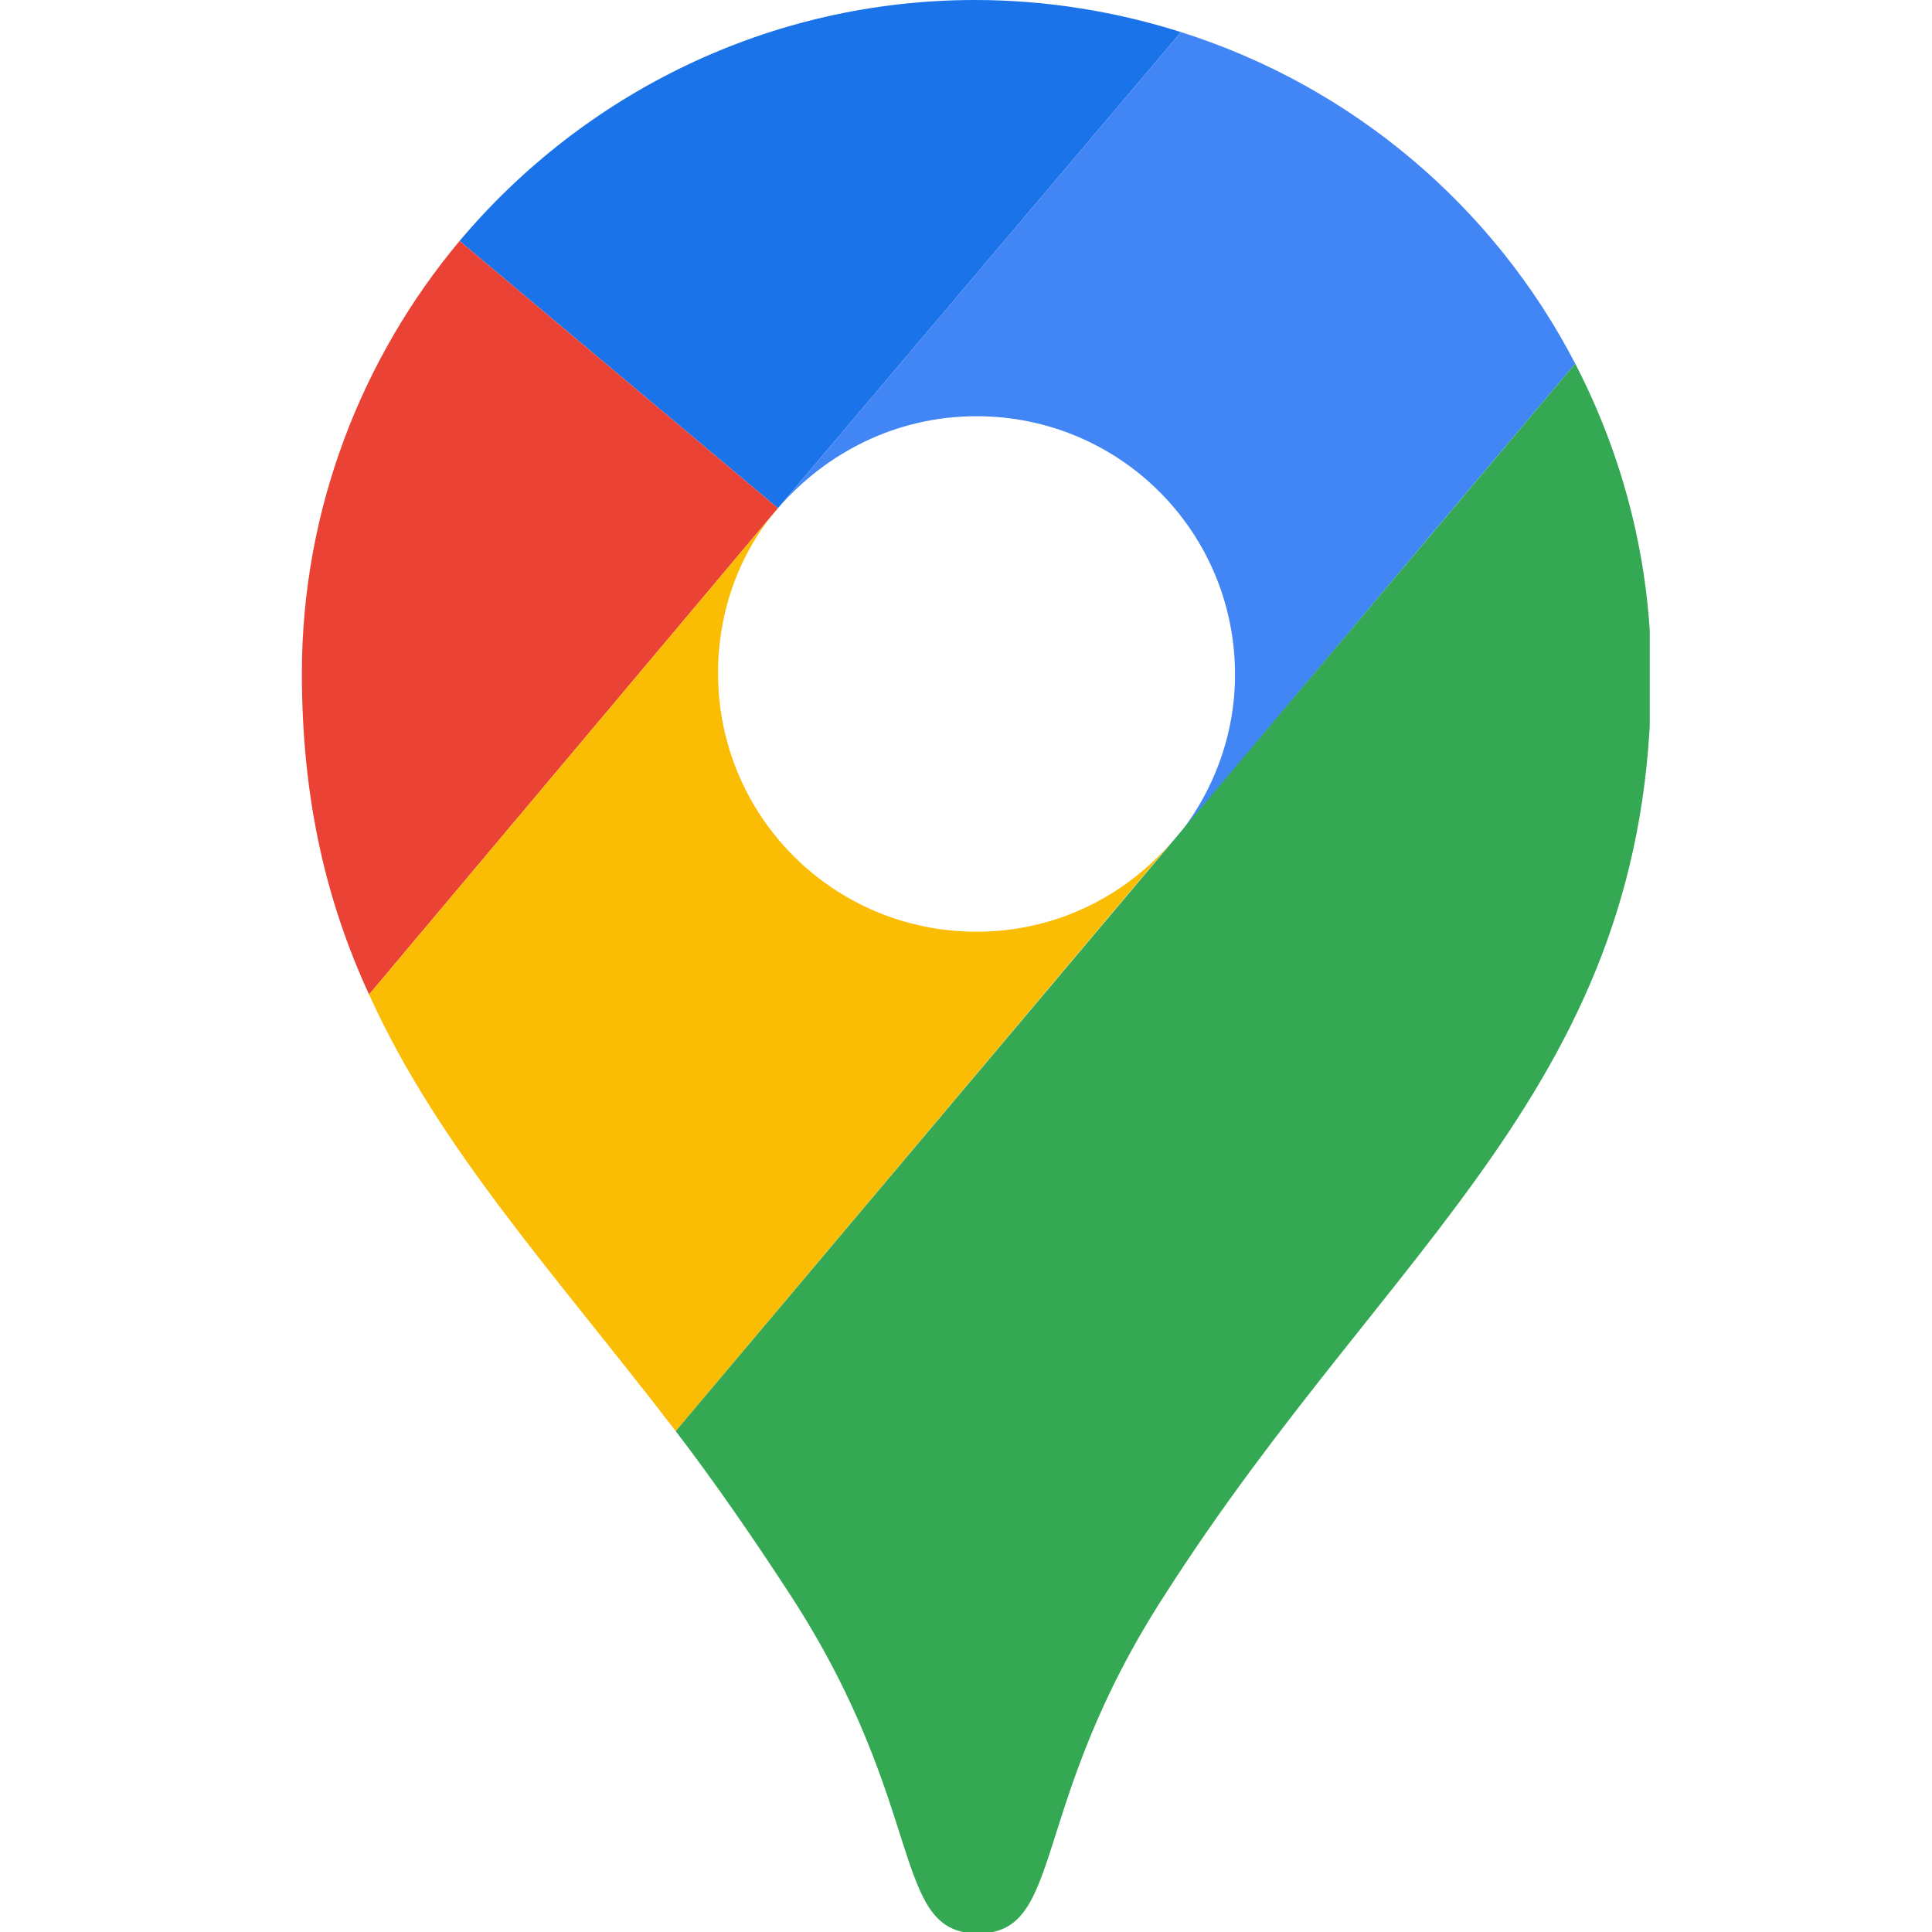
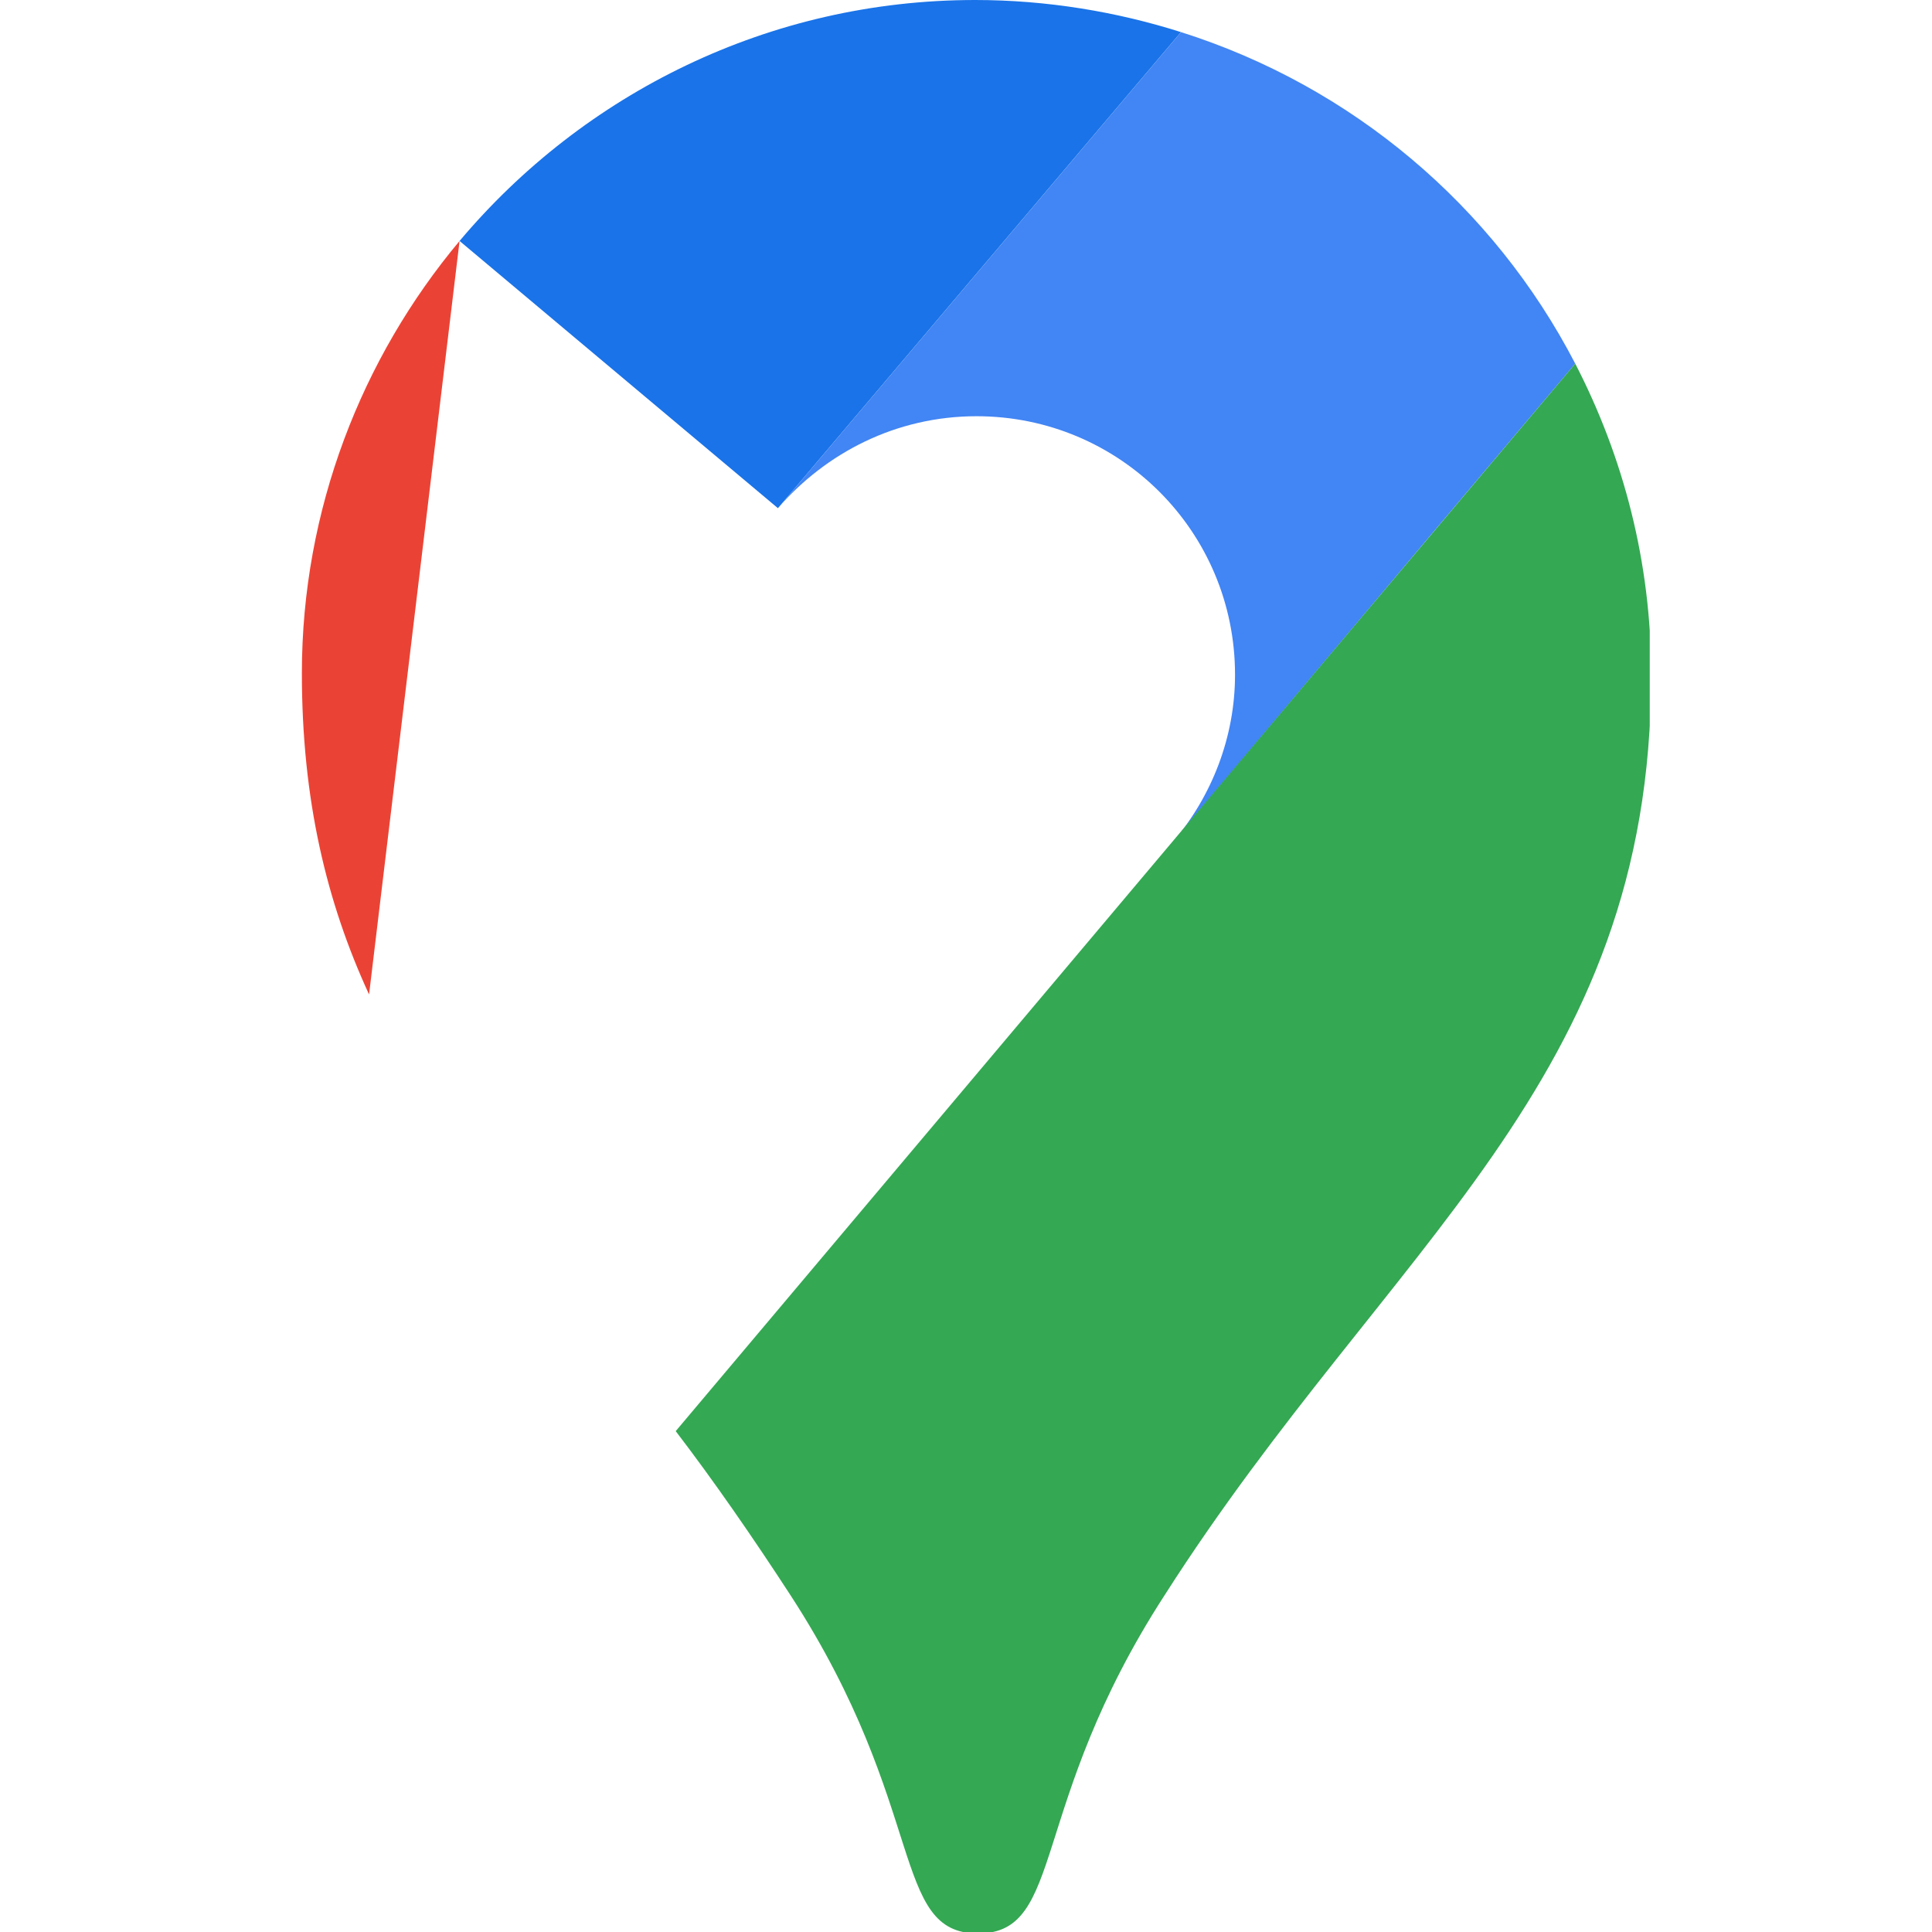
<svg xmlns="http://www.w3.org/2000/svg" width="32" height="32" viewBox="0 0 32 32" fill="none">
  <g clip-path="url(#clip0_3186_204)">
    <path d="M19.561 0.532C18.497 0.194 17.336 0 16.151 0C12.74 0 9.668 1.548 7.612 3.991L12.885 8.417L19.561 0.532Z" fill="#1A73E8" />
-     <path d="M7.612 3.991C5.992 5.926 5 8.441 5 11.15C5 13.255 5.411 14.948 6.113 16.472L12.885 8.417L7.612 3.991V3.991Z" fill="#EA4335" />
+     <path d="M7.612 3.991C5.992 5.926 5 8.441 5 11.15C5 13.255 5.411 14.948 6.113 16.472L7.612 3.991V3.991Z" fill="#EA4335" />
    <path d="M16.174 6.894C18.545 6.894 20.456 8.804 20.456 11.175C20.456 12.215 20.069 13.182 19.44 13.932C19.44 13.932 22.802 9.917 26.091 6.023C24.737 3.411 22.391 1.427 19.561 0.532L12.885 8.417C13.683 7.498 14.844 6.894 16.174 6.894" fill="#4285F4" />
-     <path d="M16.174 15.432C13.804 15.432 11.893 13.521 11.893 11.15C11.893 10.11 12.256 9.143 12.885 8.417L6.113 16.472C7.274 19.035 9.209 21.116 11.192 23.704L19.44 13.908C18.642 14.851 17.481 15.432 16.174 15.432Z" fill="#FBBC04" />
    <path d="M19.295 26.413C23.02 20.584 27.349 17.947 27.349 11.175C27.349 9.312 26.89 7.571 26.091 6.023L11.192 23.704C11.821 24.526 12.474 25.469 13.103 26.437C15.376 29.944 14.747 32.024 16.199 32.024C17.65 32.024 17.021 29.92 19.295 26.413" fill="#34A853" />
  </g>
  <defs>
    <clipPath id="clip0_3186_204">
      <rect width="22.325" height="32" fill="white" transform="translate(5)" />
    </clipPath>
  </defs>
</svg>